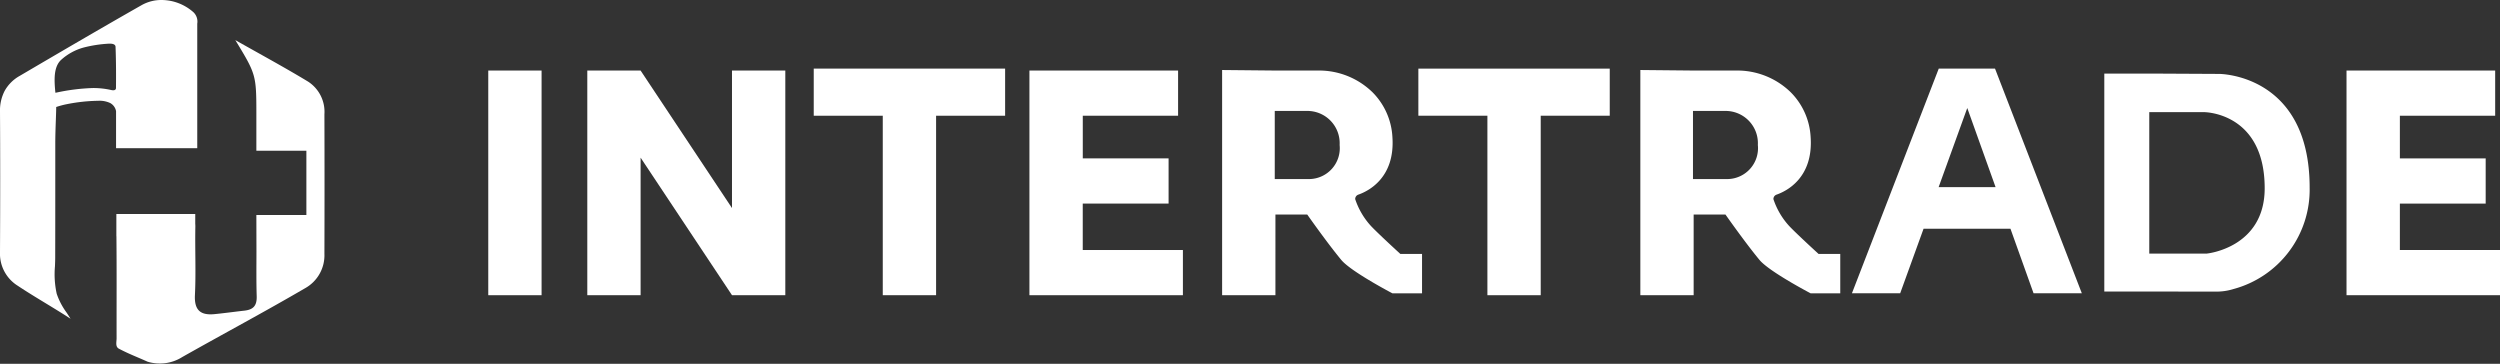
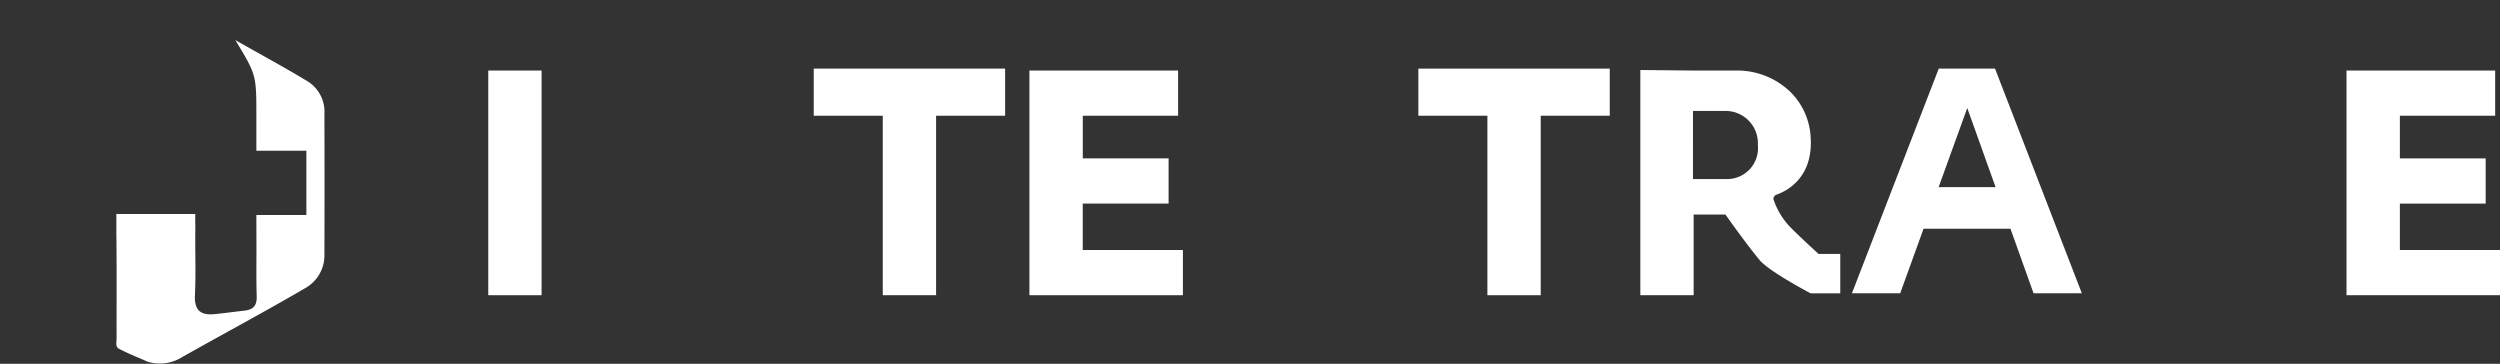
<svg xmlns="http://www.w3.org/2000/svg" width="223.315" height="32.498" viewBox="0 0 223.315 32.498">
  <rect x="0" y="0" width="223.315" height="32.498" fill="#333333" stroke="none" />
  <defs>
    <clipPath id="clip-path">
      <rect id="Rectángulo_6868" data-name="Rectángulo 6868" width="28.986" height="32.498" transform="translate(0 0.27)" fill="#fff" />
    </clipPath>
    <clipPath id="clip-path-2">
      <rect id="Rectángulo_6869" data-name="Rectángulo 6869" width="201.686" height="20.24" fill="#fff" />
    </clipPath>
  </defs>
  <g id="Grupo_15325" data-name="Grupo 15325" transform="translate(8020.986 -2086.431)">
    <g id="Grupo_15319" data-name="Grupo 15319" transform="translate(-8020.986 2086.162)">
      <g id="Grupo_15318" data-name="Grupo 15318" clip-path="url(#clip-path)">
-         <path id="Trazado_30461" data-name="Trazado 30461" d="M6.307,28.745c-.671-.441-1.459-.92-2.22-1.383C3.229,26.84,2.341,26.3,1.594,25.8A3.366,3.366,0,0,1,0,22.8c.025-4.911.023-8.9,0-12.563A3.8,3.8,0,0,1,.425,8.369,3.481,3.481,0,0,1,1.753,7.051C5,5.146,8.831,2.9,12.667.719a3.568,3.568,0,0,1,1.764-.45,4.317,4.317,0,0,1,2.856,1.1,1.15,1.15,0,0,1,.333,1.012V13.505H10.367V10.2a1.042,1.042,0,0,0-.512-.721,2.227,2.227,0,0,0-1-.211h-.02l-.076.005H8.717a15.4,15.4,0,0,0-2.742.3,7.3,7.3,0,0,0-.955.255c0,.265-.014.655-.03,1.108v.006c-.023.638-.052,1.433-.052,2.2v3.044c0,2.325,0,4.728-.007,7.092,0,.249-.011.5-.021.764v.008a8.113,8.113,0,0,0,.156,2.462A6.247,6.247,0,0,0,5.954,28.2c.117.178.238.362.35.544ZM9.831,4.169H9.74a11.355,11.355,0,0,0-2.289.351A4.946,4.946,0,0,0,5.478,5.6c-.7.628-.645,1.8-.529,2.955l.12-.022a17.965,17.965,0,0,1,3.226-.4,7.206,7.206,0,0,1,1.636.177.837.837,0,0,0,.18.023c.162,0,.249-.073.25-.211.009-1,.013-2.331-.04-3.675-.01-.253-.346-.278-.49-.278" fill="#fff" />
        <path id="Trazado_30462" data-name="Trazado 30462" d="M28.98,10.461a3.21,3.21,0,0,0-1.473-2.91c-2.129-1.288-4.321-2.471-6.487-3.7C22.871,6.9,22.9,6.951,22.9,10.484v3.247h4.468v5.741H22.9l.008,3.246c0,1.337-.02,2.675.022,4.01.027.856-.311,1.2-1.093,1.289-.891.1-1.779.224-2.671.312-1.232.121-1.819-.328-1.754-1.69.1-2.03,0-4.069.038-6.1a2.49,2.49,0,0,0-.009-.273v-.882H10.394v1.988H10.4c.03,3.037.009,6.075.015,9.112,0,.32-.134.754.209.934.905.475,1.51.69,2.562,1.161a3.758,3.758,0,0,0,3.1-.42c3.7-2.092,7.293-4,10.964-6.143a3.36,3.36,0,0,0,1.729-3.059q.02-6.246,0-12.492" fill="#fff" />
      </g>
    </g>
    <g id="Grupo_15324" data-name="Grupo 15324" transform="translate(5.586 0.561)">
      <rect id="Rectángulo_6867" data-name="Rectángulo 6867" width="4.762" height="20.069" transform="translate(-7982.957 2092.171)" fill="#fff" />
      <path id="Trazado_30456" data-name="Trazado 30456" d="M85.287,0V4.206h6.166V20.24h4.763V4.206h6.166V0Z" transform="translate(-8039.171 2092)" fill="#fff" />
      <path id="Trazado_30457" data-name="Trazado 30457" d="M175.5,0V4.206h6.167V20.24h4.762V4.206h6.166V0Z" transform="translate(-8075.375 2092)" fill="#fff" />
      <path id="Trazado_30458" data-name="Trazado 30458" d="M122.232.285H117.47V20.354h13.709V16.317h-8.947V12.168H129.9V8.131h-7.665V4.321h8.514V.285Z" transform="translate(-8052.087 2091.886)" fill="#fff" />
      <path id="Trazado_30459" data-name="Trazado 30459" d="M318.749.285h-4.762V20.354H327.7V16.317h-8.947V12.168h7.665V8.131h-7.665V4.321h8.513V.285Z" transform="translate(-8130.954 2091.886)" fill="#fff" />
-       <path id="Trazado_30460" data-name="Trazado 30460" d="M64.425.285V12.569L56.261.285H51.5V20.354h4.762V8.068l8.164,12.285h4.762V.285Z" transform="translate(-8025.611 2091.886)" fill="#fff" />
      <path id="Trazado_30463" data-name="Trazado 30463" d="M250.493,3.518l2.528,7.065h-5.085ZM247.945,0,240.19,20.069H244.5L246.59,14.3h7.761l2.064,5.768h4.312L252.973,0Z" transform="translate(-8101.337 2092)" fill="#fff" />
      <g id="Grupo_15321" data-name="Grupo 15321" transform="translate(-8004.943 2092)">
        <g id="Grupo_15320" data-name="Grupo 15320" transform="translate(0 0)" clip-path="url(#clip-path-2)">
-           <path id="Trazado_30464" data-name="Trazado 30464" d="M162.139,16.634s-2.116-1.934-2.678-2.555a6.675,6.675,0,0,1-1.354-2.34.418.418,0,0,1,.277-.4c.843-.292,3.308-1.467,3.047-5.157A6.122,6.122,0,0,0,159.66,2.2,6.836,6.836,0,0,0,154.778.253h-3.8L146.22.206V20.323h4.762V13.116h2.842s1.788,2.547,3.042,4.057c.871,1.048,4.564,2.98,4.564,2.98h2.648V16.634Zm-8.132-6.687h-3.085V3.862h2.895a2.883,2.883,0,0,1,2.9,3.043,2.759,2.759,0,0,1-2.7,3.042" transform="translate(-58.682 -0.082)" fill="#fff" />
          <path id="Trazado_30465" data-name="Trazado 30465" d="M224.539,16.634s-2.116-1.934-2.678-2.555a6.674,6.674,0,0,1-1.354-2.34.418.418,0,0,1,.277-.4c.843-.292,3.308-1.467,3.047-5.157A6.122,6.122,0,0,0,222.06,2.2,6.836,6.836,0,0,0,217.178.253h-3.8L208.62.206V20.323h4.762V13.116h2.842s1.788,2.547,3.042,4.057c.871,1.048,4.564,2.98,4.564,2.98h2.648V16.634Zm-8.132-6.687h-3.085V3.862h2.895a2.883,2.883,0,0,1,2.9,3.043,2.759,2.759,0,0,1-2.7,3.042" transform="translate(-83.724 -0.082)" fill="#fff" />
-           <path id="Trazado_30466" data-name="Trazado 30466" d="M288.119.771,282.608.743h-4.762V20.21h4.762l5.234.007a5.107,5.107,0,0,0,1.54-.23,9.19,9.19,0,0,0,6.806-9.067c0-10.149-8.069-10.149-8.069-10.149m-1.1,16.05h-5.156V4.185h4.9s5.409,0,5.409,6.8c0,5.325-5.156,5.832-5.156,5.832" transform="translate(-111.506 -0.298)" fill="#fff" />
        </g>
      </g>
    </g>
  </g>
</svg>